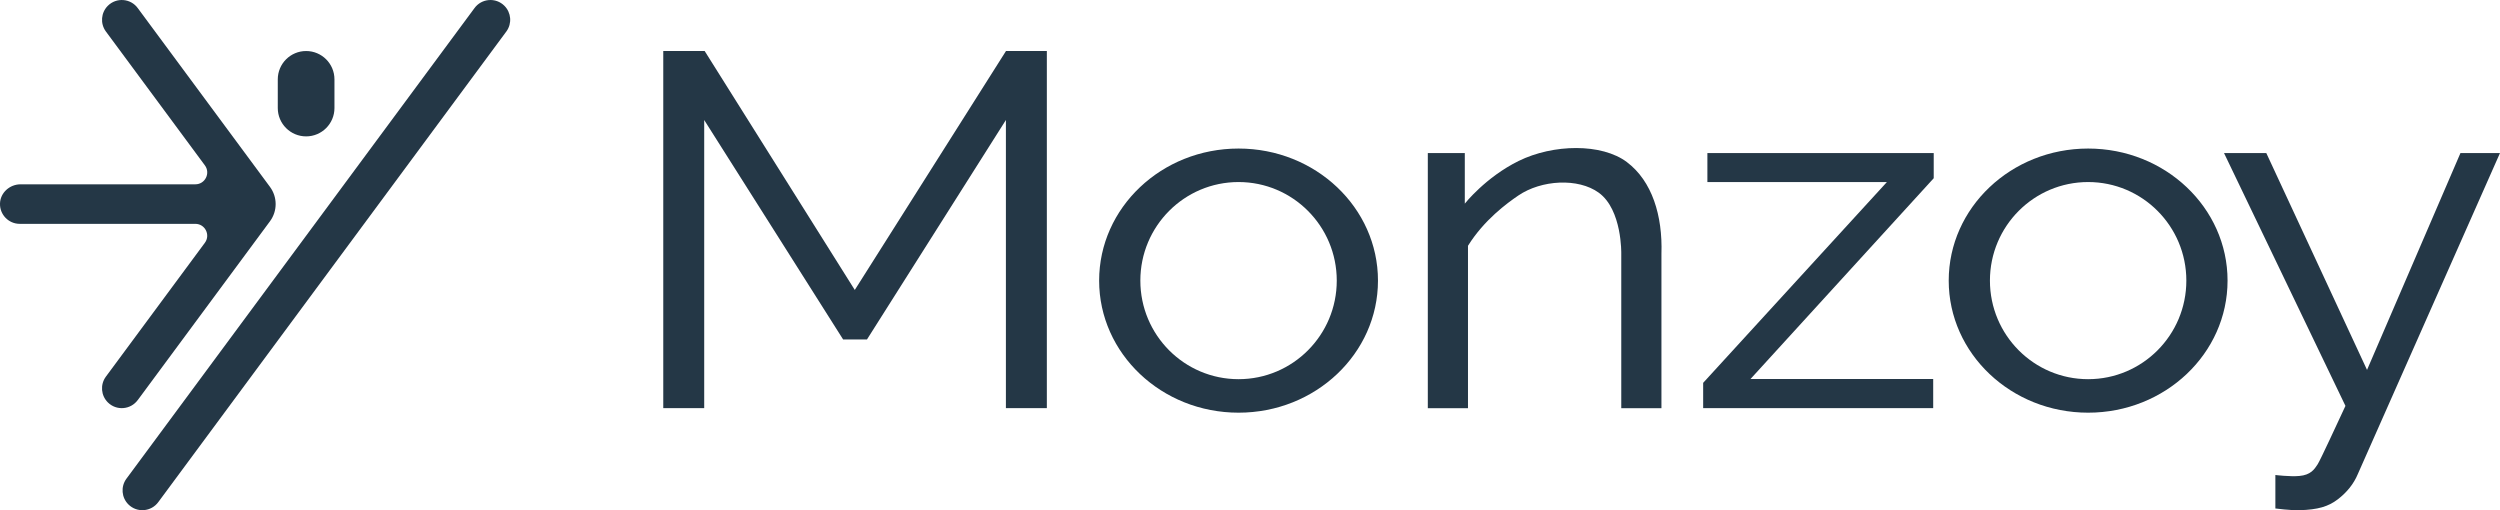
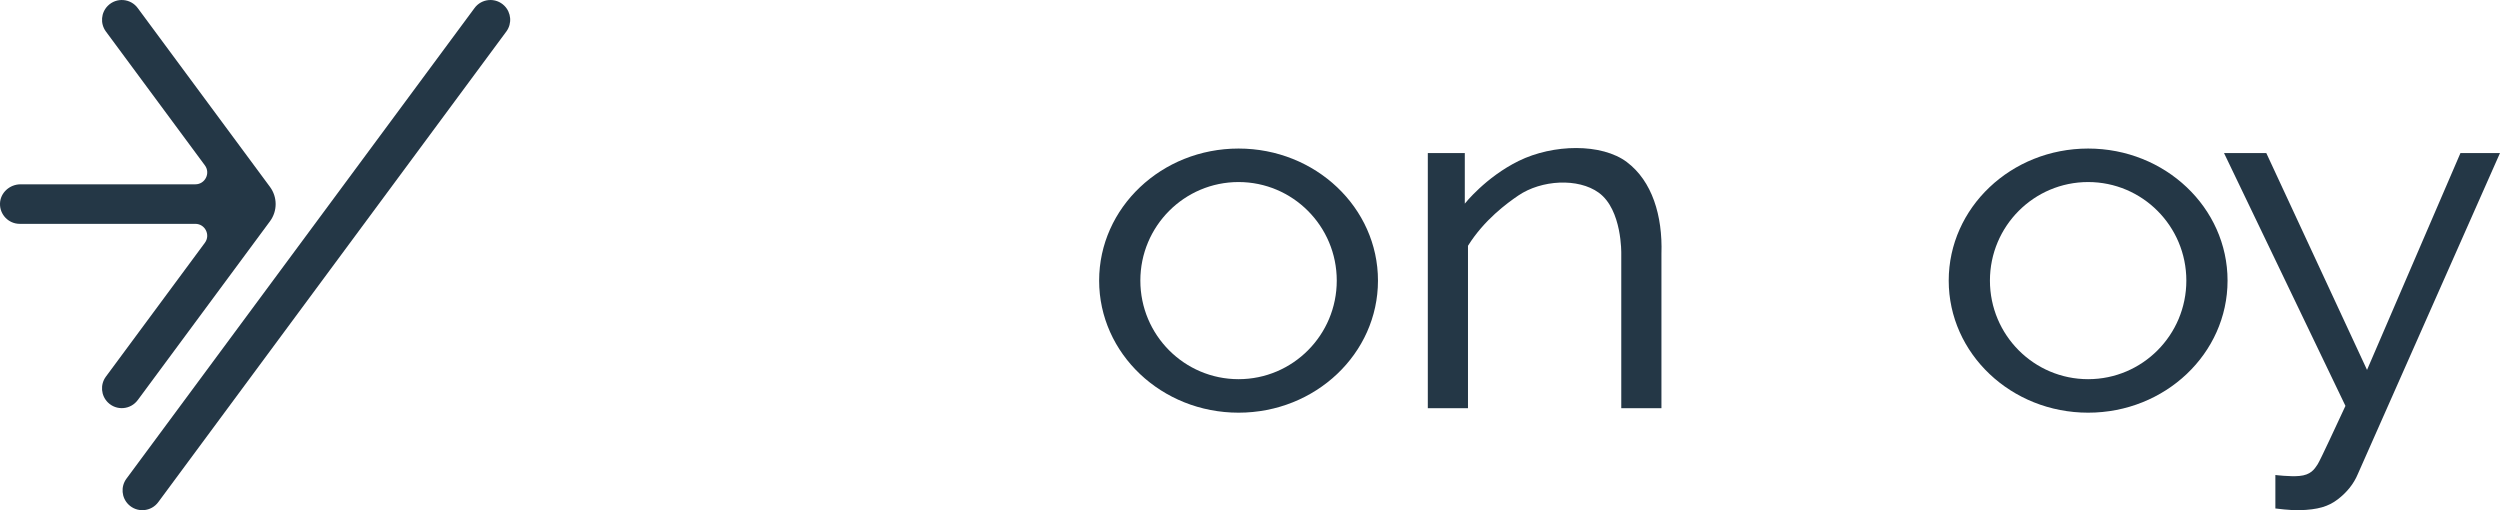
<svg xmlns="http://www.w3.org/2000/svg" id="Capa_1" viewBox="0 0 1720.17 351.07">
  <defs>
    <style>      .st0 {        fill: #243746;      }    </style>
  </defs>
-   <polygon class="st0" points="588.15 199.51 484.86 35.1 456.37 35.1 456.37 280.84 484.54 280.84 484.54 82.57 485.77 84.53 580.12 233.56 596.55 233.56 596.83 233.11 692.13 82.57 692.13 280.84 720.3 280.84 720.3 35.1 692.19 35.1 588.15 199.51" />
  <path class="st0" d="M1436.78,102.21c-52.98,0-95.93,40.68-95.93,90.87s42.95,90.87,95.93,90.87,95.93-40.68,95.93-90.87-42.95-90.87-95.93-90.87ZM1436.78,260.9c-37.31,0-67.57-30.36-67.57-67.82s30.25-67.82,67.57-67.82,67.57,30.36,67.57,67.82-30.25,67.82-67.57,67.82Z" />
  <path class="st0" d="M852.21,102.21c-52.98,0-95.93,40.68-95.93,90.87s42.95,90.87,95.93,90.87,95.93-40.68,95.93-90.87-42.95-90.87-95.93-90.87ZM852.21,260.9c-37.32,0-67.57-30.36-67.57-67.82s30.25-67.82,67.57-67.82,67.57,30.36,67.57,67.82-30.25,67.82-67.57,67.82Z" />
  <path class="st0" d="M1692.96,105.32l-64.28,149.2-69.31-149.2h-29.09l83.55,173.96c-5.43,11.57-17.2,37.21-19.13,40.19-2.25,3.46-4.75,7.33-12.62,8.03-6.51.58-16.47-.67-16.47-.67v23.03s10.35,1.38,16.55,1.2c12.66-.36,19.87-2.5,26.33-7.44,6.4-4.89,11.05-10.74,13.82-17.37l97.84-220.92h-27.21Z" />
-   <polygon class="st0" points="1174.8 125.26 1298.32 125.26 1171.89 263.42 1171.89 280.84 1330.17 280.84 1330.17 260.79 1204.45 260.79 1330.53 122.63 1330.53 105.32 1174.8 105.32 1174.8 125.26" />
  <path class="st0" d="M1119.44,111.55c-17.31-13.05-50.71-12.54-74.57-.77-22.67,11.18-36.95,29.28-36.99,29.34v-34.79h-25.45v175.53h27.64v-111.75c11.15-17.86,26.93-29.34,34.64-34.58,15.91-10.81,41.16-12.21,55.33-1.95,16.2,11.74,15.5,42.1,15.5,42.1v106.18h27.64v-106.18c.87-26.4-6.44-50.06-23.74-63.12Z" />
  <path class="st0" d="M326.39,5.7L86.87,329.54c-3.86,5.41-3.25,12.82,1.45,17.52,5.94,5.94,15.8,5.13,20.69-1.71L348.52,21.51c3.86-5.41,3.25-12.82-1.45-17.52-5.94-5.94-15.8-5.13-20.68,1.71Z" />
-   <path class="st0" d="M210.63,93.84c10.77,0,19.5-8.73,19.5-19.5v-19.73c0-10.77-8.73-19.5-19.5-19.5s-19.5,8.73-19.5,19.5v19.73c0,10.77,8.73,19.5,19.5,19.5Z" />
  <path class="st0" d="M94.88,275.15l90.89-122.91c5.19-7.02,5.19-16.62,0-23.64L94.88,5.7c-4.89-6.84-14.74-7.65-20.69-1.71-4.7,4.7-5.31,12.11-1.45,17.52l68.24,92.28c3.99,5.39.14,13.03-6.57,13.03H14.17C6.72,126.82.23,132.56,0,140c-.23,7.7,5.94,14.02,13.59,14.02h120.81c6.71,0,10.56,7.64,6.57,13.03l-68.24,92.28c-3.86,5.41-3.25,12.82,1.45,17.52,5.94,5.94,15.8,5.13,20.69-1.71Z" />
</svg>